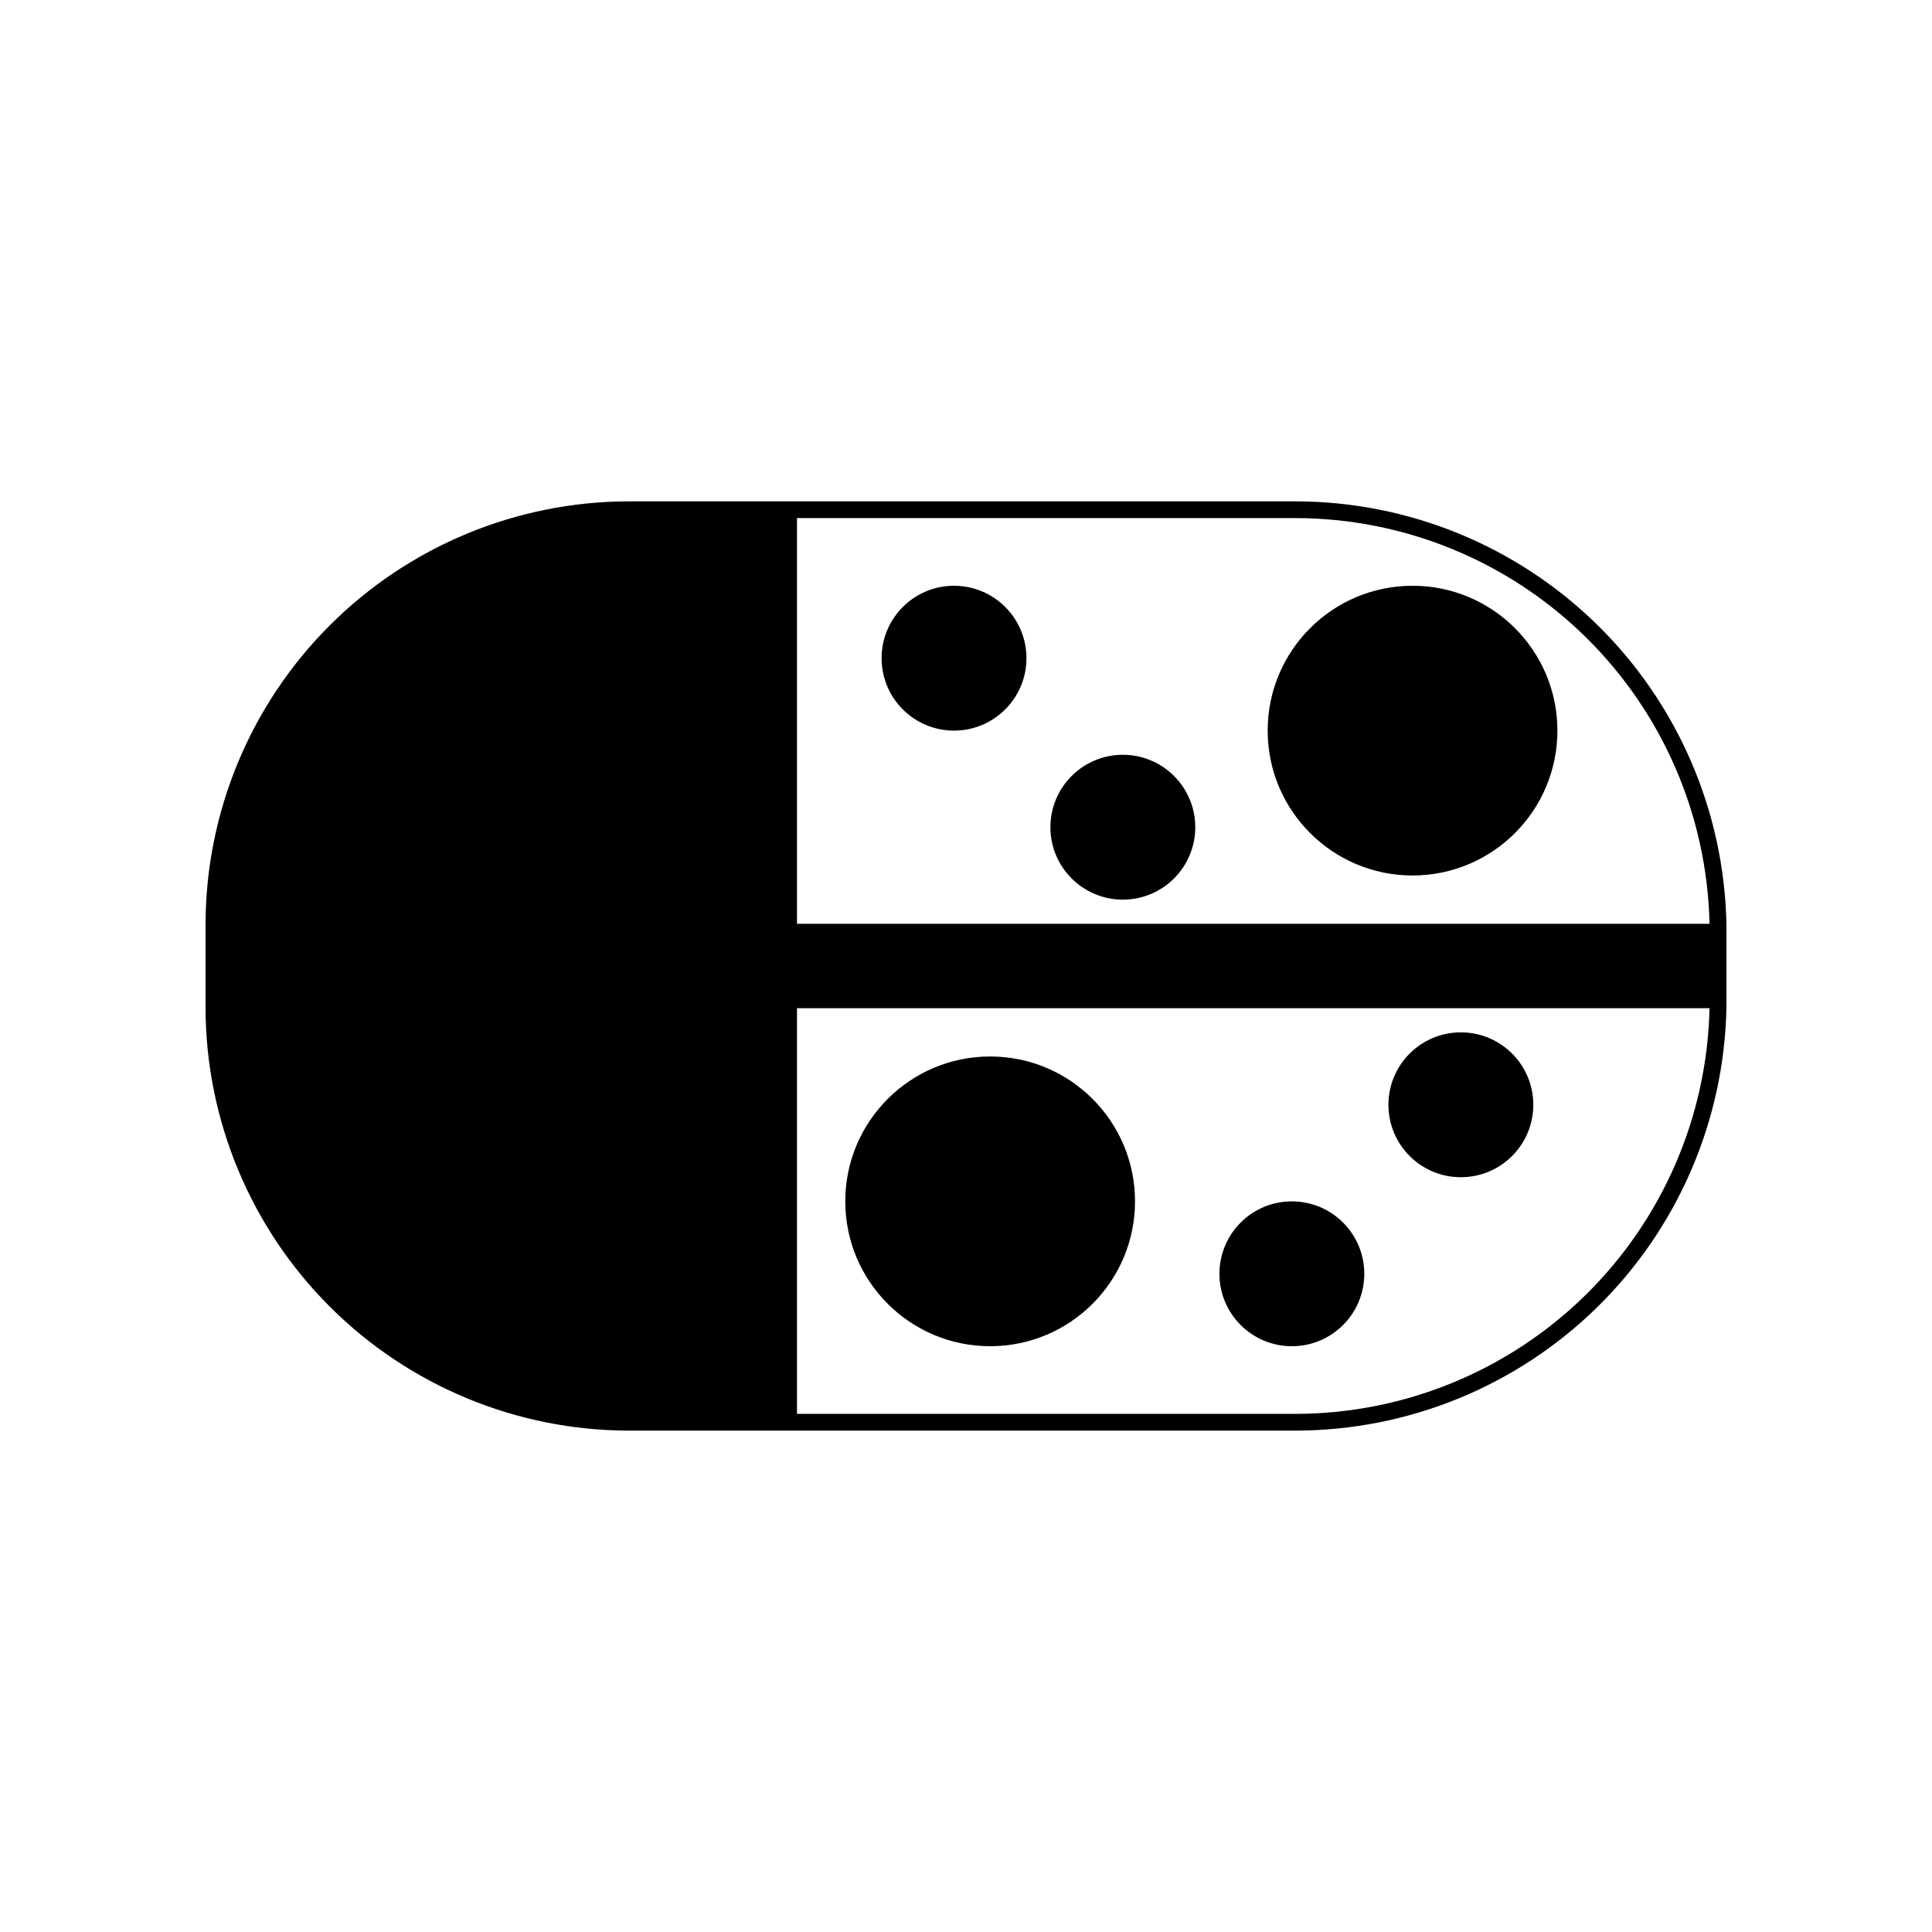
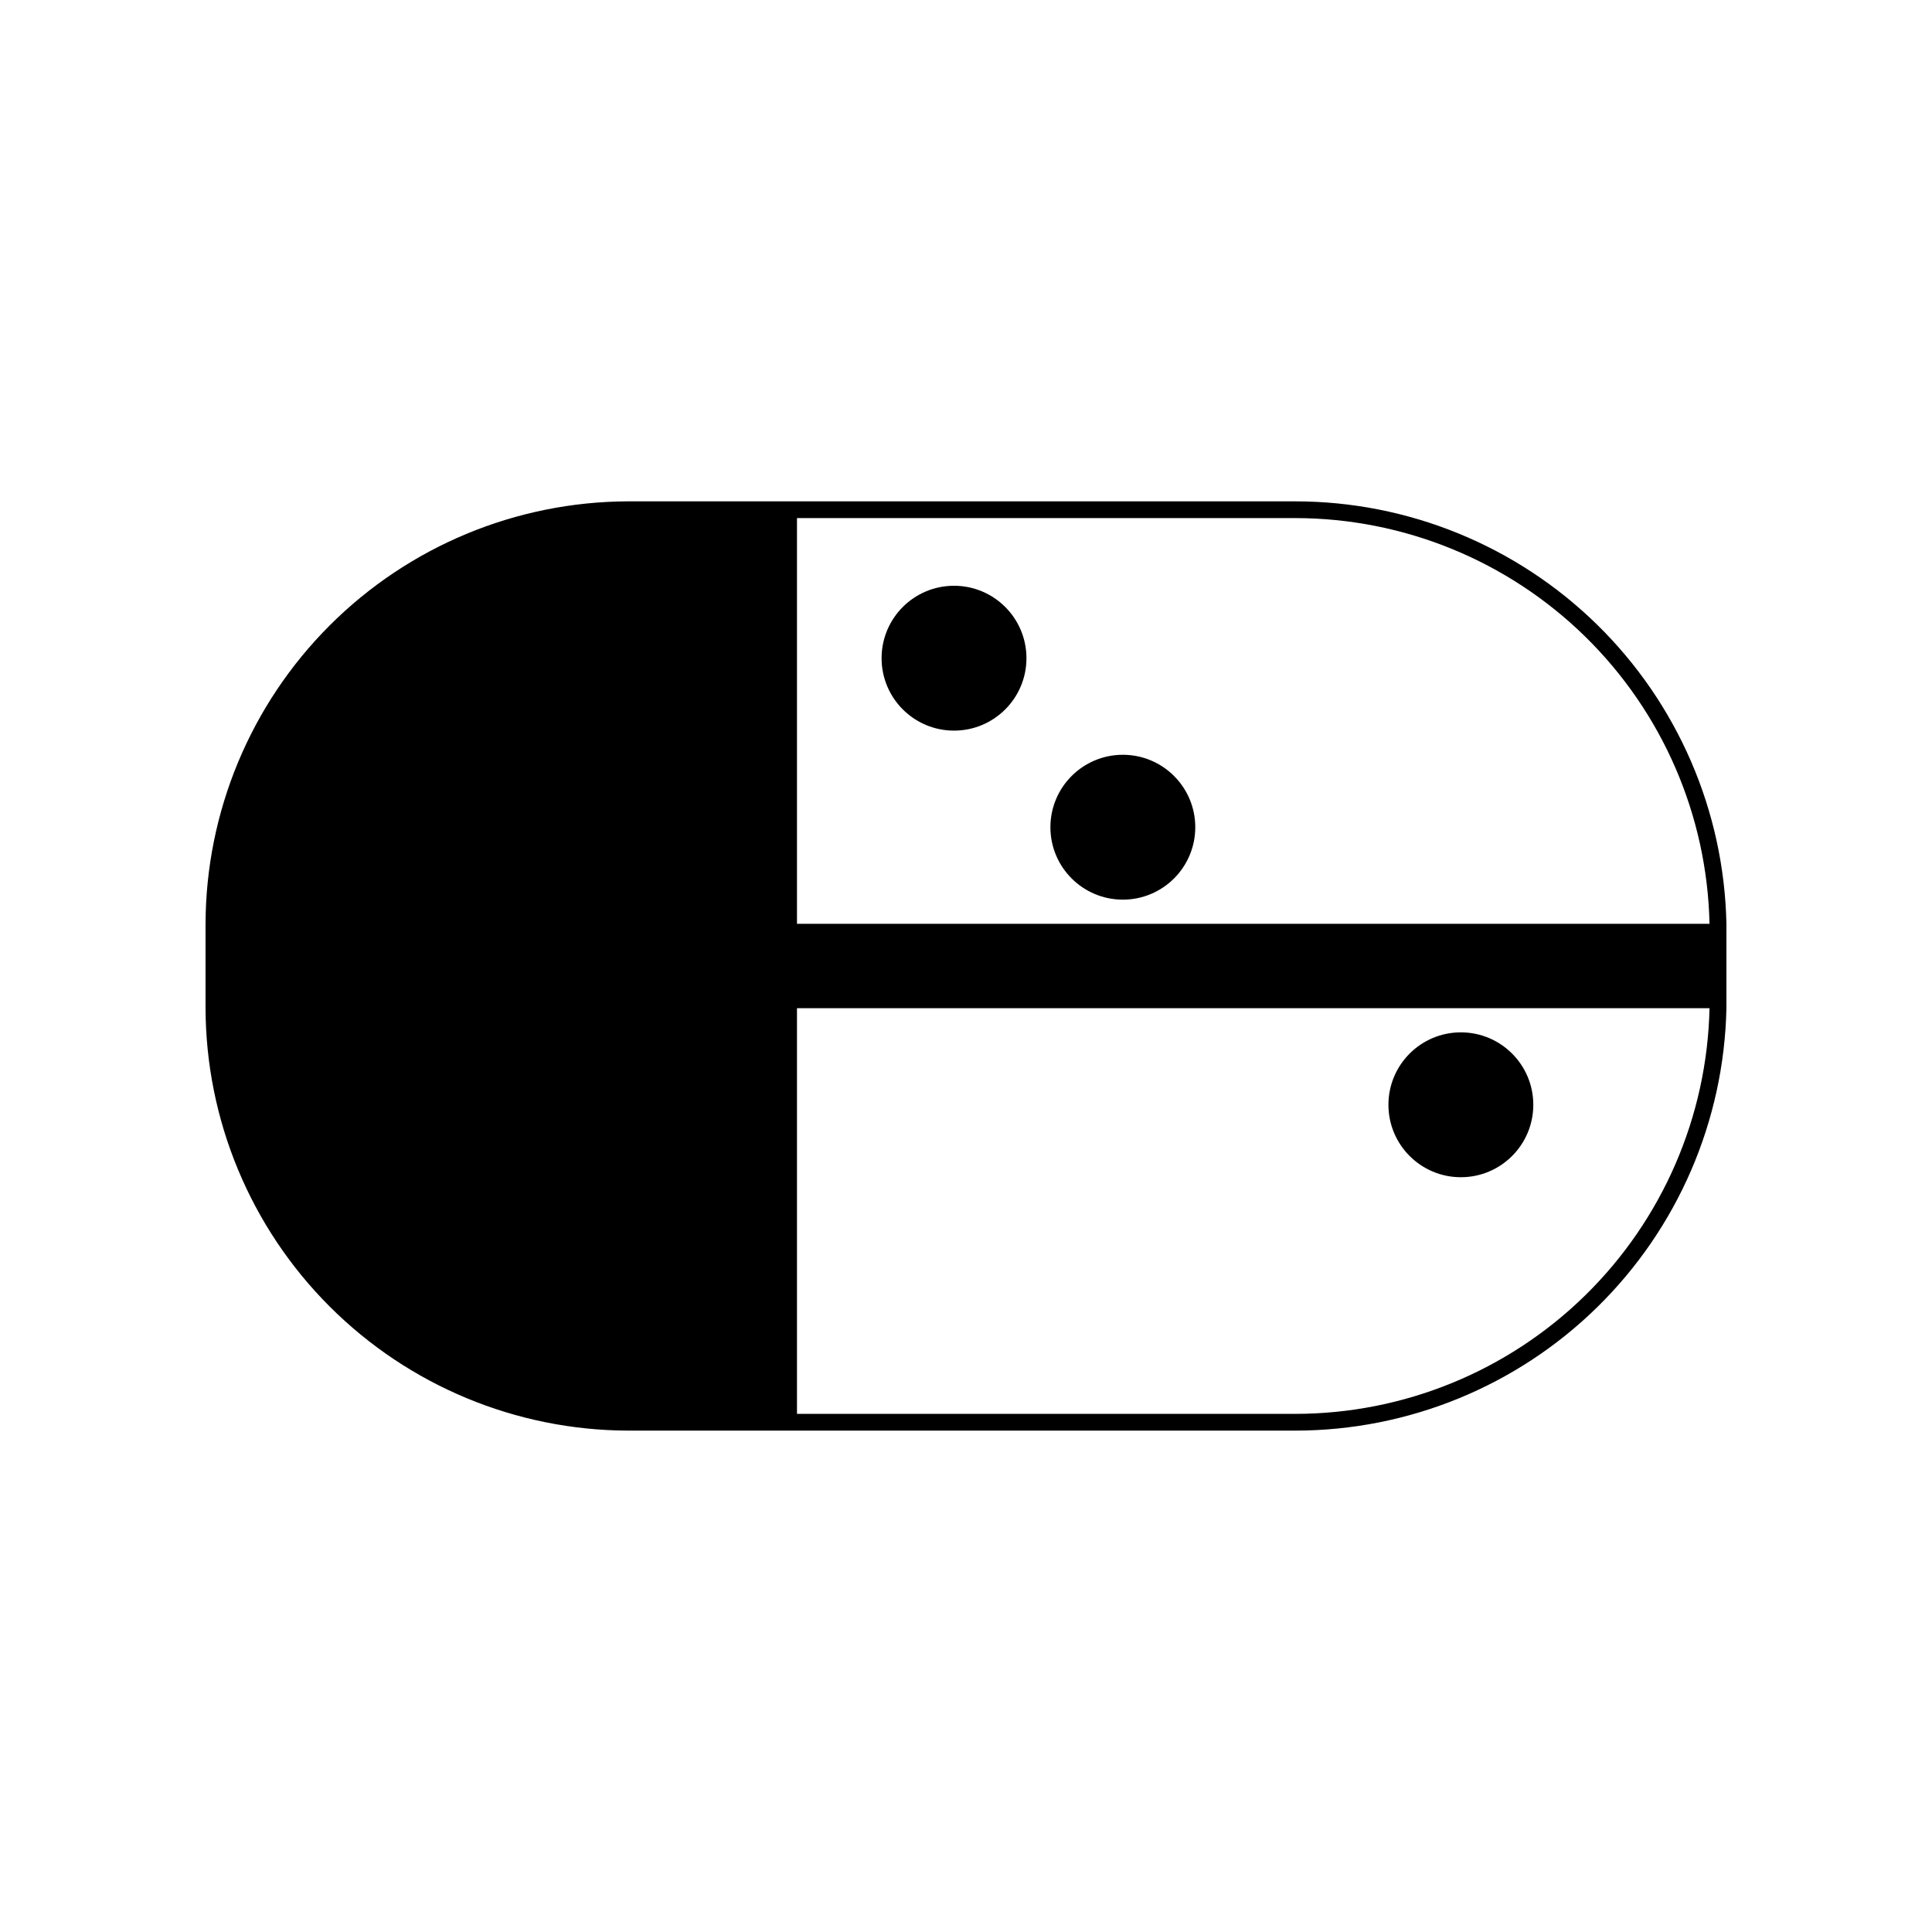
<svg xmlns="http://www.w3.org/2000/svg" fill="#000000" width="800px" height="800px" version="1.1" viewBox="144 144 512 512">
  <g>
    <path d="m601.52 388.81c-0.621-29.887-12.922-58.344-34.273-79.27-21.348-20.926-50.047-32.656-79.941-32.676h-176.89c-29.664 0.094-58.082 11.918-79.055 32.891-20.977 20.977-32.801 49.395-32.891 79.055v22.371c0.09 29.66 11.914 58.082 32.891 79.055 20.973 20.973 49.391 32.797 79.055 32.891h176.89c29.895-0.02 58.594-11.75 79.941-32.676 21.352-20.926 33.652-49.383 34.273-79.27zm-246.31-107.51h132.1c28.711 0.031 56.27 11.301 76.773 31.395 20.508 20.094 32.336 47.414 32.957 76.117h-241.83zm132.1 237.39h-132.1v-107.51h241.83c-0.621 28.703-12.449 56.023-32.957 76.117-20.504 20.094-48.062 31.363-76.773 31.395z" />
    <path d="m416.02 318.43c0 10.598-8.594 19.191-19.195 19.191-10.602 0-19.195-8.594-19.195-19.191 0-10.602 8.594-19.195 19.195-19.195 10.602 0 19.195 8.594 19.195 19.195" />
    <path d="m460.76 363.22c0 10.602-8.594 19.195-19.195 19.195s-19.195-8.594-19.195-19.195c0-10.598 8.594-19.195 19.195-19.195s19.195 8.598 19.195 19.195" />
-     <path d="m556.73 337.62c0 21.203-17.188 38.391-38.391 38.391s-38.391-17.188-38.391-38.391c0-21.199 17.188-38.387 38.391-38.387s38.391 17.188 38.391 38.387" />
    <path d="m550.34 436.78c0 10.602-8.594 19.195-19.195 19.195s-19.195-8.594-19.195-19.195c0-10.602 8.594-19.195 19.195-19.195s19.195 8.594 19.195 19.195" />
-     <path d="m505.55 481.57c0 10.602-8.594 19.195-19.195 19.195-10.602 0-19.195-8.594-19.195-19.195 0-10.602 8.594-19.195 19.195-19.195 10.602 0 19.195 8.594 19.195 19.195" />
-     <path d="m444.79 462.37c0 21.203-17.191 38.391-38.391 38.391-21.203 0-38.391-17.188-38.391-38.391s17.188-38.391 38.391-38.391c21.199 0 38.391 17.188 38.391 38.391" />
  </g>
</svg>